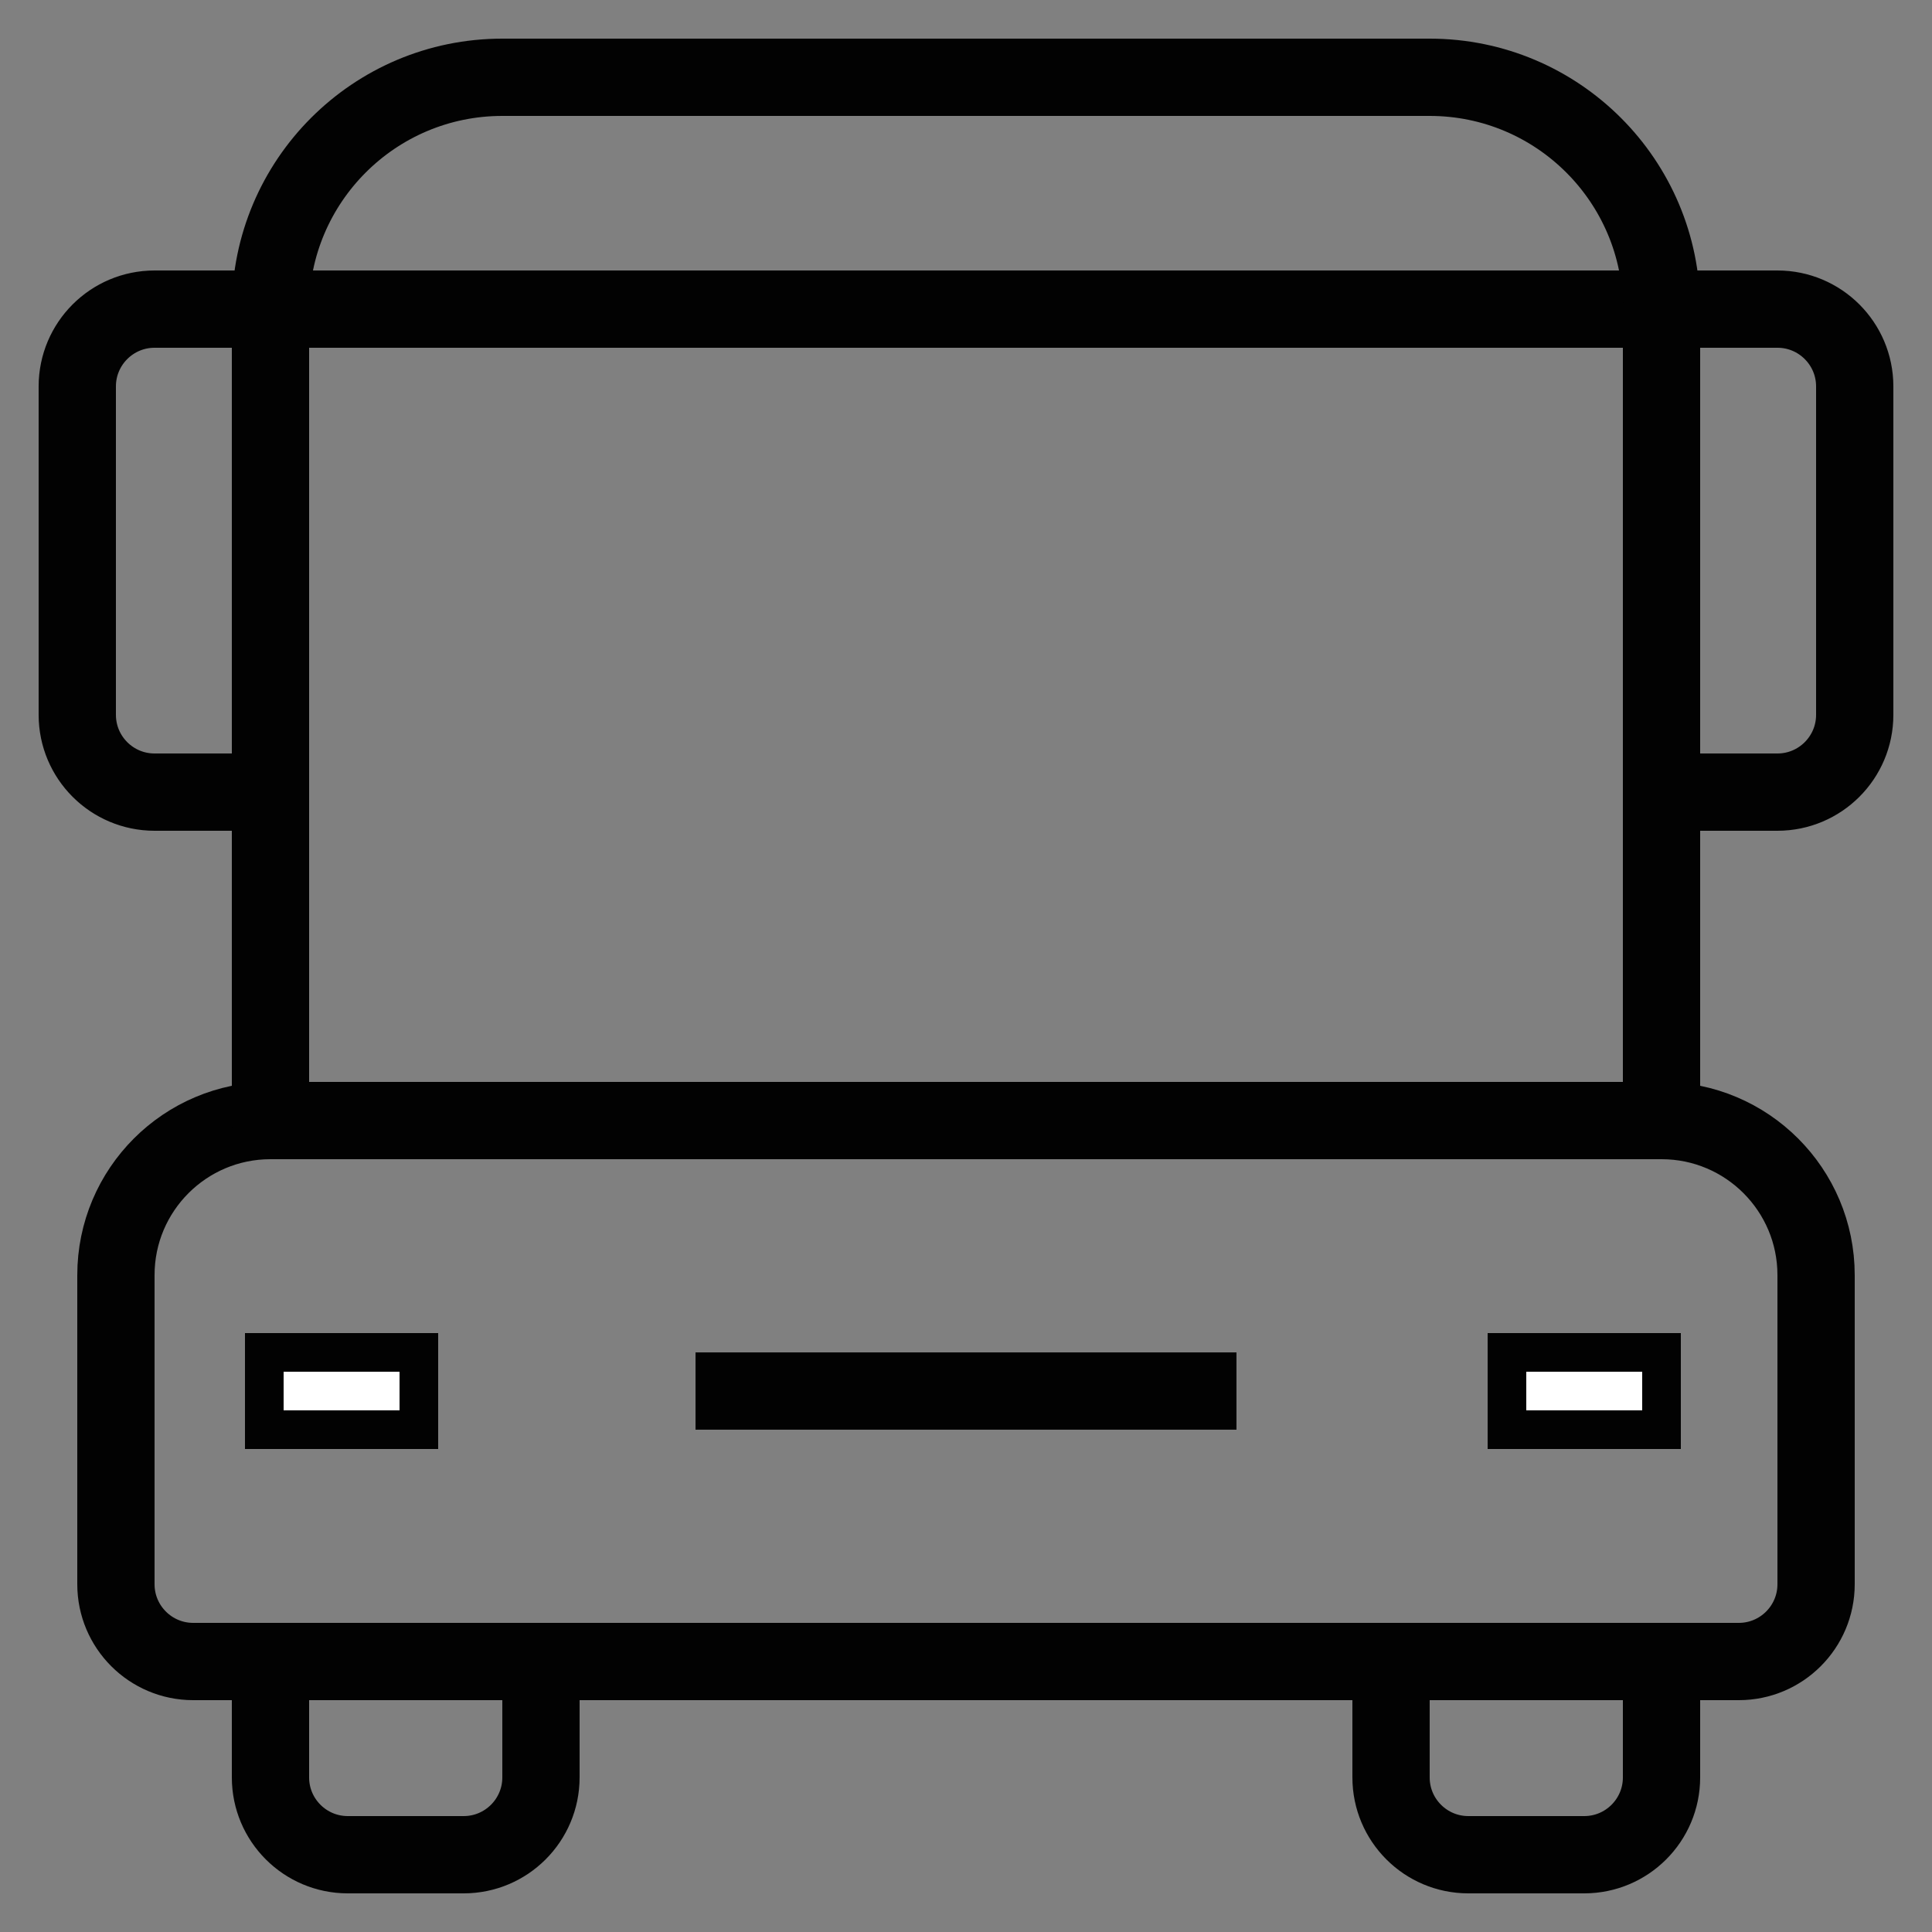
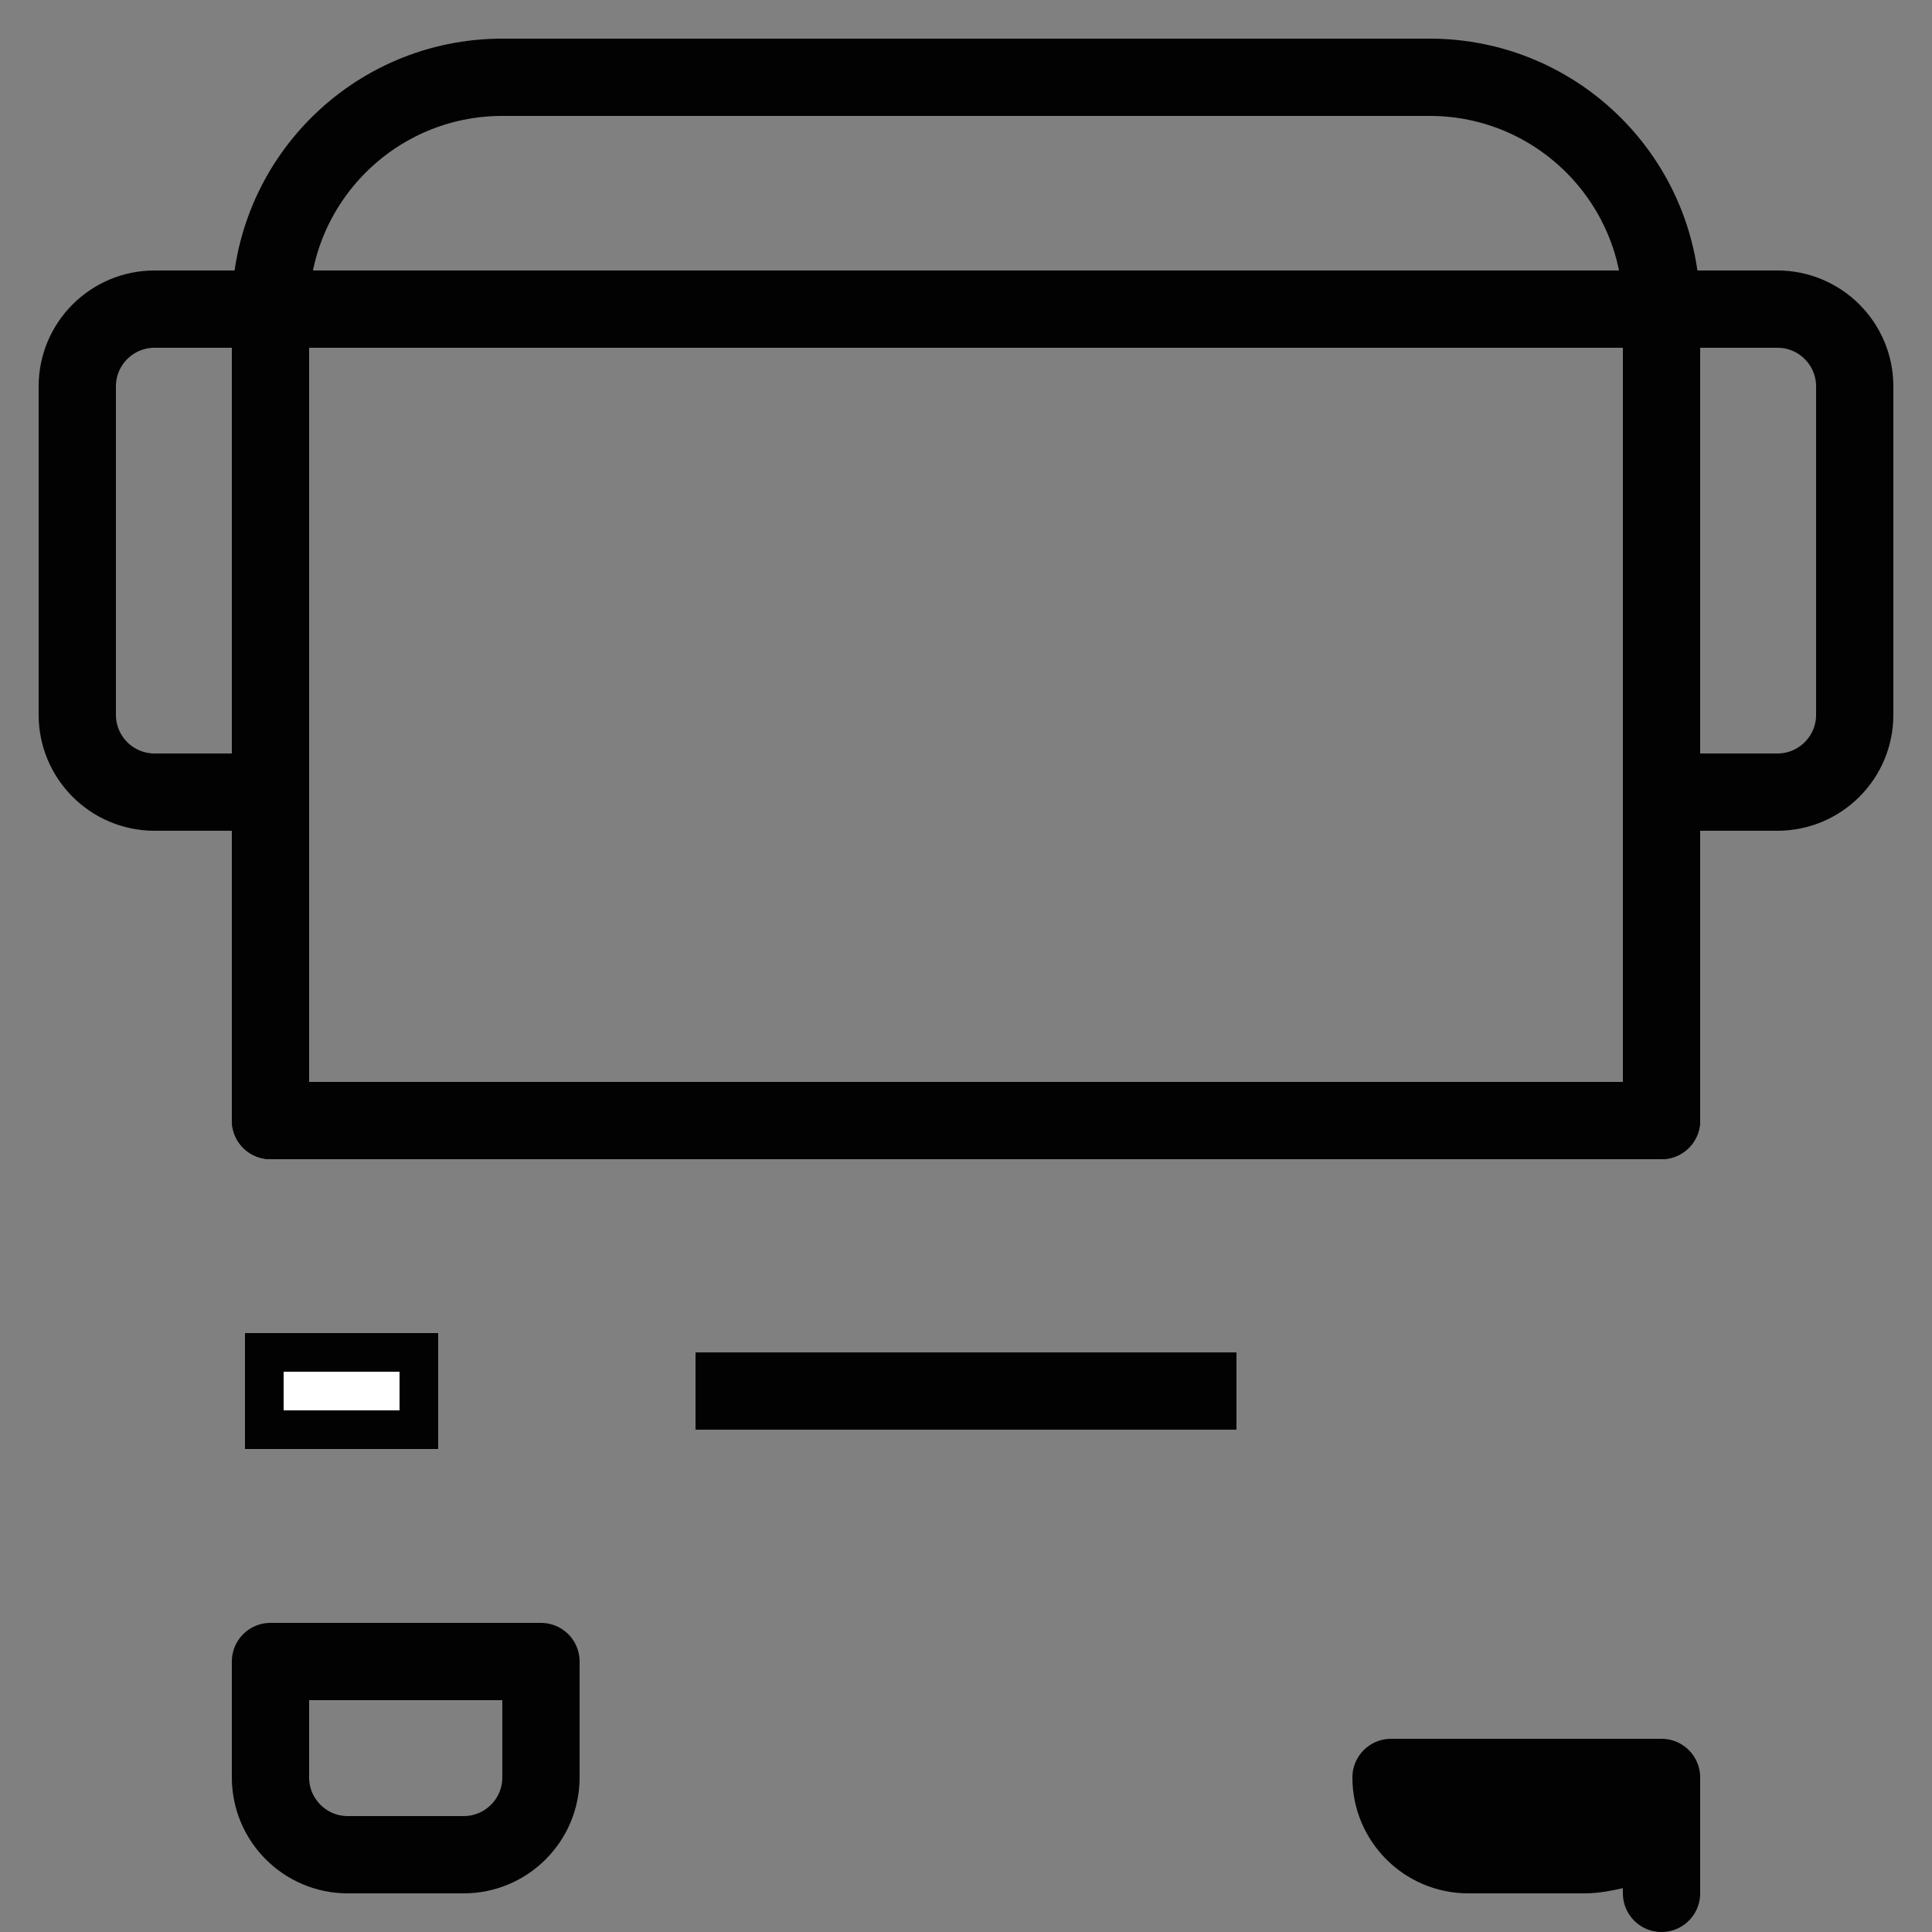
<svg xmlns="http://www.w3.org/2000/svg" version="1.1" id="Layer_1" x="0px" y="0px" width="50px" height="50px" viewBox="0 0 50 50" enable-background="new 0 0 50 50" xml:space="preserve">
  <rect x="0" y="0" width="50" height="50" fill="#808080" stroke="none" />
  <g>
    <g>
-       <path fill="none" stroke="#020202" stroke-width="2" stroke-linejoin="round" stroke-miterlimit="10" d="M45,43H5    c-1.104,0-2-0.896-2-2v-8c0-2.209,1.791-4,4-4h36c2.209,0,4,1.791,4,4v8C47,42.104,46.104,43,45,43z" />
      <path fill="none" stroke="#020202" stroke-width="2" stroke-linejoin="round" stroke-miterlimit="10" d="M12,48H9    c-1.104,0-2-0.896-2-2v-3h7v3C14,47.104,13.104,48,12,48z" />
-       <path fill="none" stroke="#020202" stroke-width="2" stroke-linejoin="round" stroke-miterlimit="10" d="M41,48h-3    c-1.104,0-2-0.896-2-2v-3h7v3C43,47.104,42.104,48,41,48z" />
+       <path fill="none" stroke="#020202" stroke-width="2" stroke-linejoin="round" stroke-miterlimit="10" d="M41,48h-3    c-1.104,0-2-0.896-2-2h7v3C43,47.104,42.104,48,41,48z" />
    </g>
    <path fill="none" stroke="#020202" stroke-width="2" stroke-linejoin="round" stroke-miterlimit="10" d="M37,2H13   C9.687,2,7,4.687,7,8v21h36V8C43,4.687,40.313,2,37,2z" />
    <rect x="7" y="8" fill="none" stroke="#020202" stroke-width="2" stroke-linejoin="round" stroke-miterlimit="10" width="36" height="21" />
    <path fill="none" stroke="#020202" stroke-width="2" stroke-linejoin="round" stroke-miterlimit="10" d="M46,20.5h-3V8h3   c1.104,0,2,0.896,2,2v8.5C48,19.604,47.104,20.5,46,20.5z" />
    <path fill="none" stroke="#020202" stroke-width="2" stroke-linejoin="round" stroke-miterlimit="10" d="M7,20.5H4   c-1.104,0-2-0.896-2-2V10c0-1.104,0.896-2,2-2h3V20.5z" />
    <line fill="none" stroke="#020202" stroke-width="2" stroke-linejoin="round" stroke-miterlimit="10" x1="18" y1="36" x2="32" y2="36" />
    <rect x="6.84" y="35" fill="#FFFFFF" stroke="#020202" stroke-miterlimit="10" width="4" height="2" />
-     <rect x="39" y="35" fill="#FFFFFF" stroke="#020202" stroke-miterlimit="10" width="4" height="2" />
  </g>
</svg>